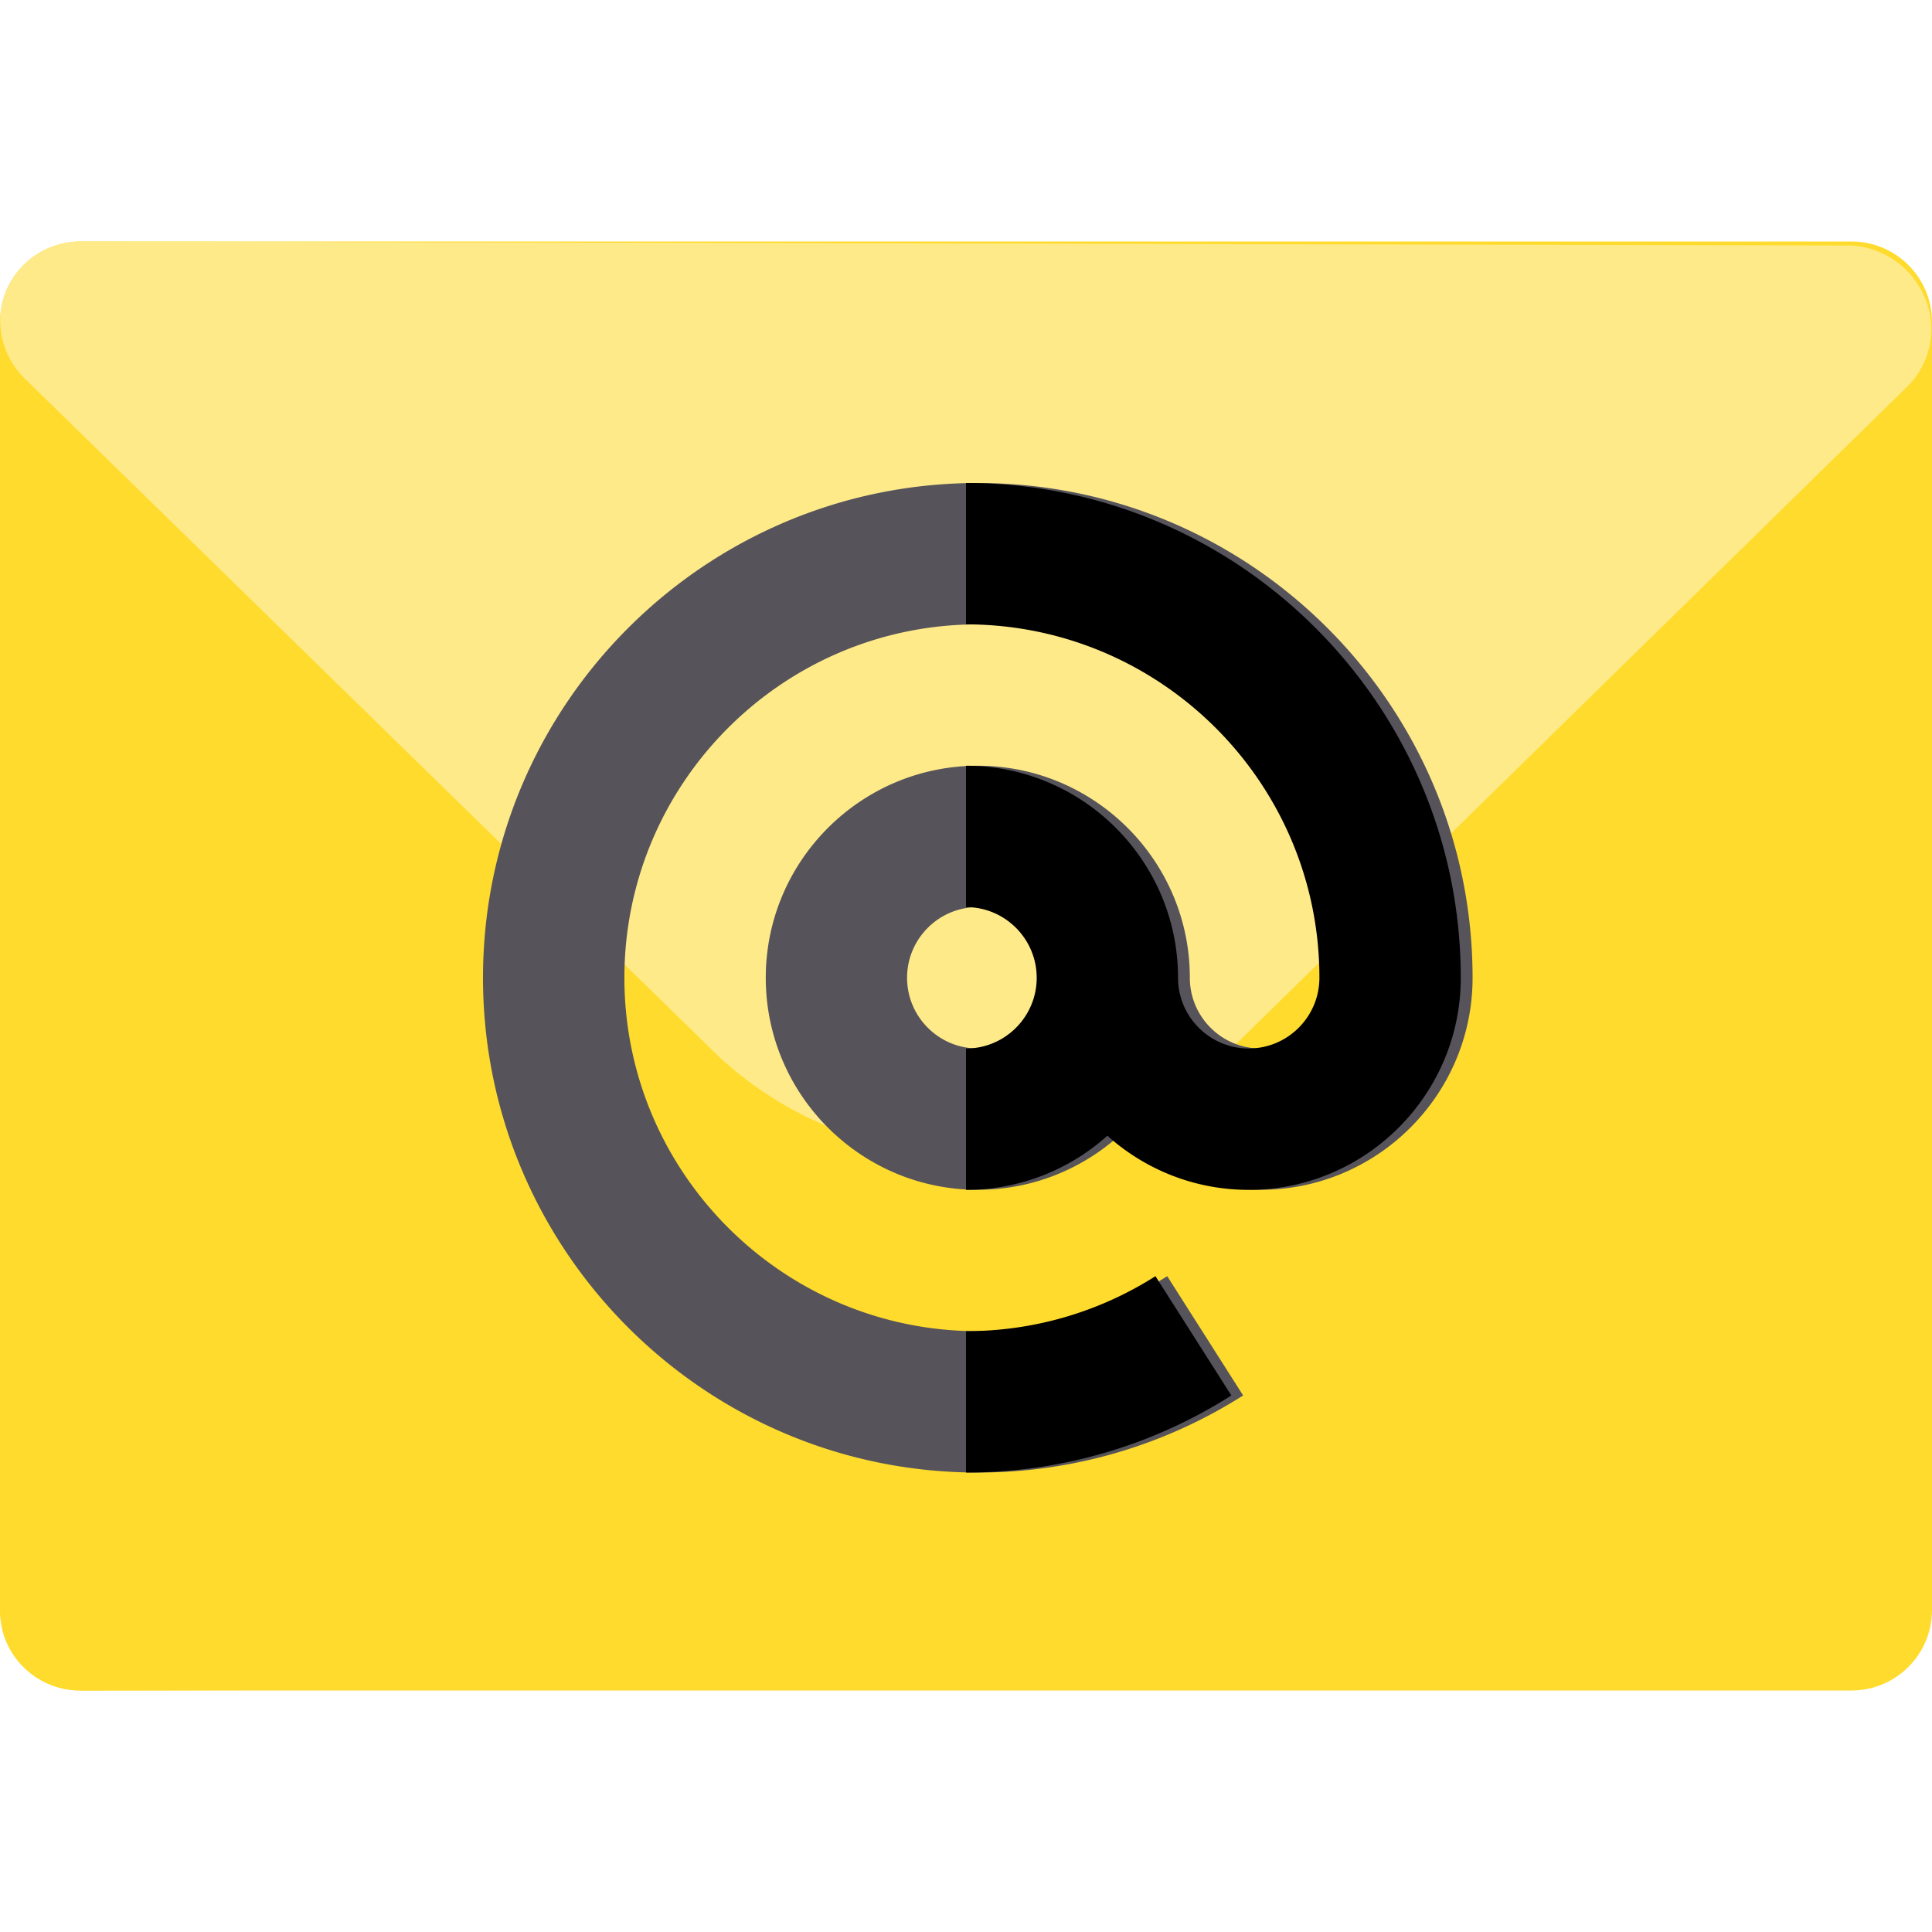
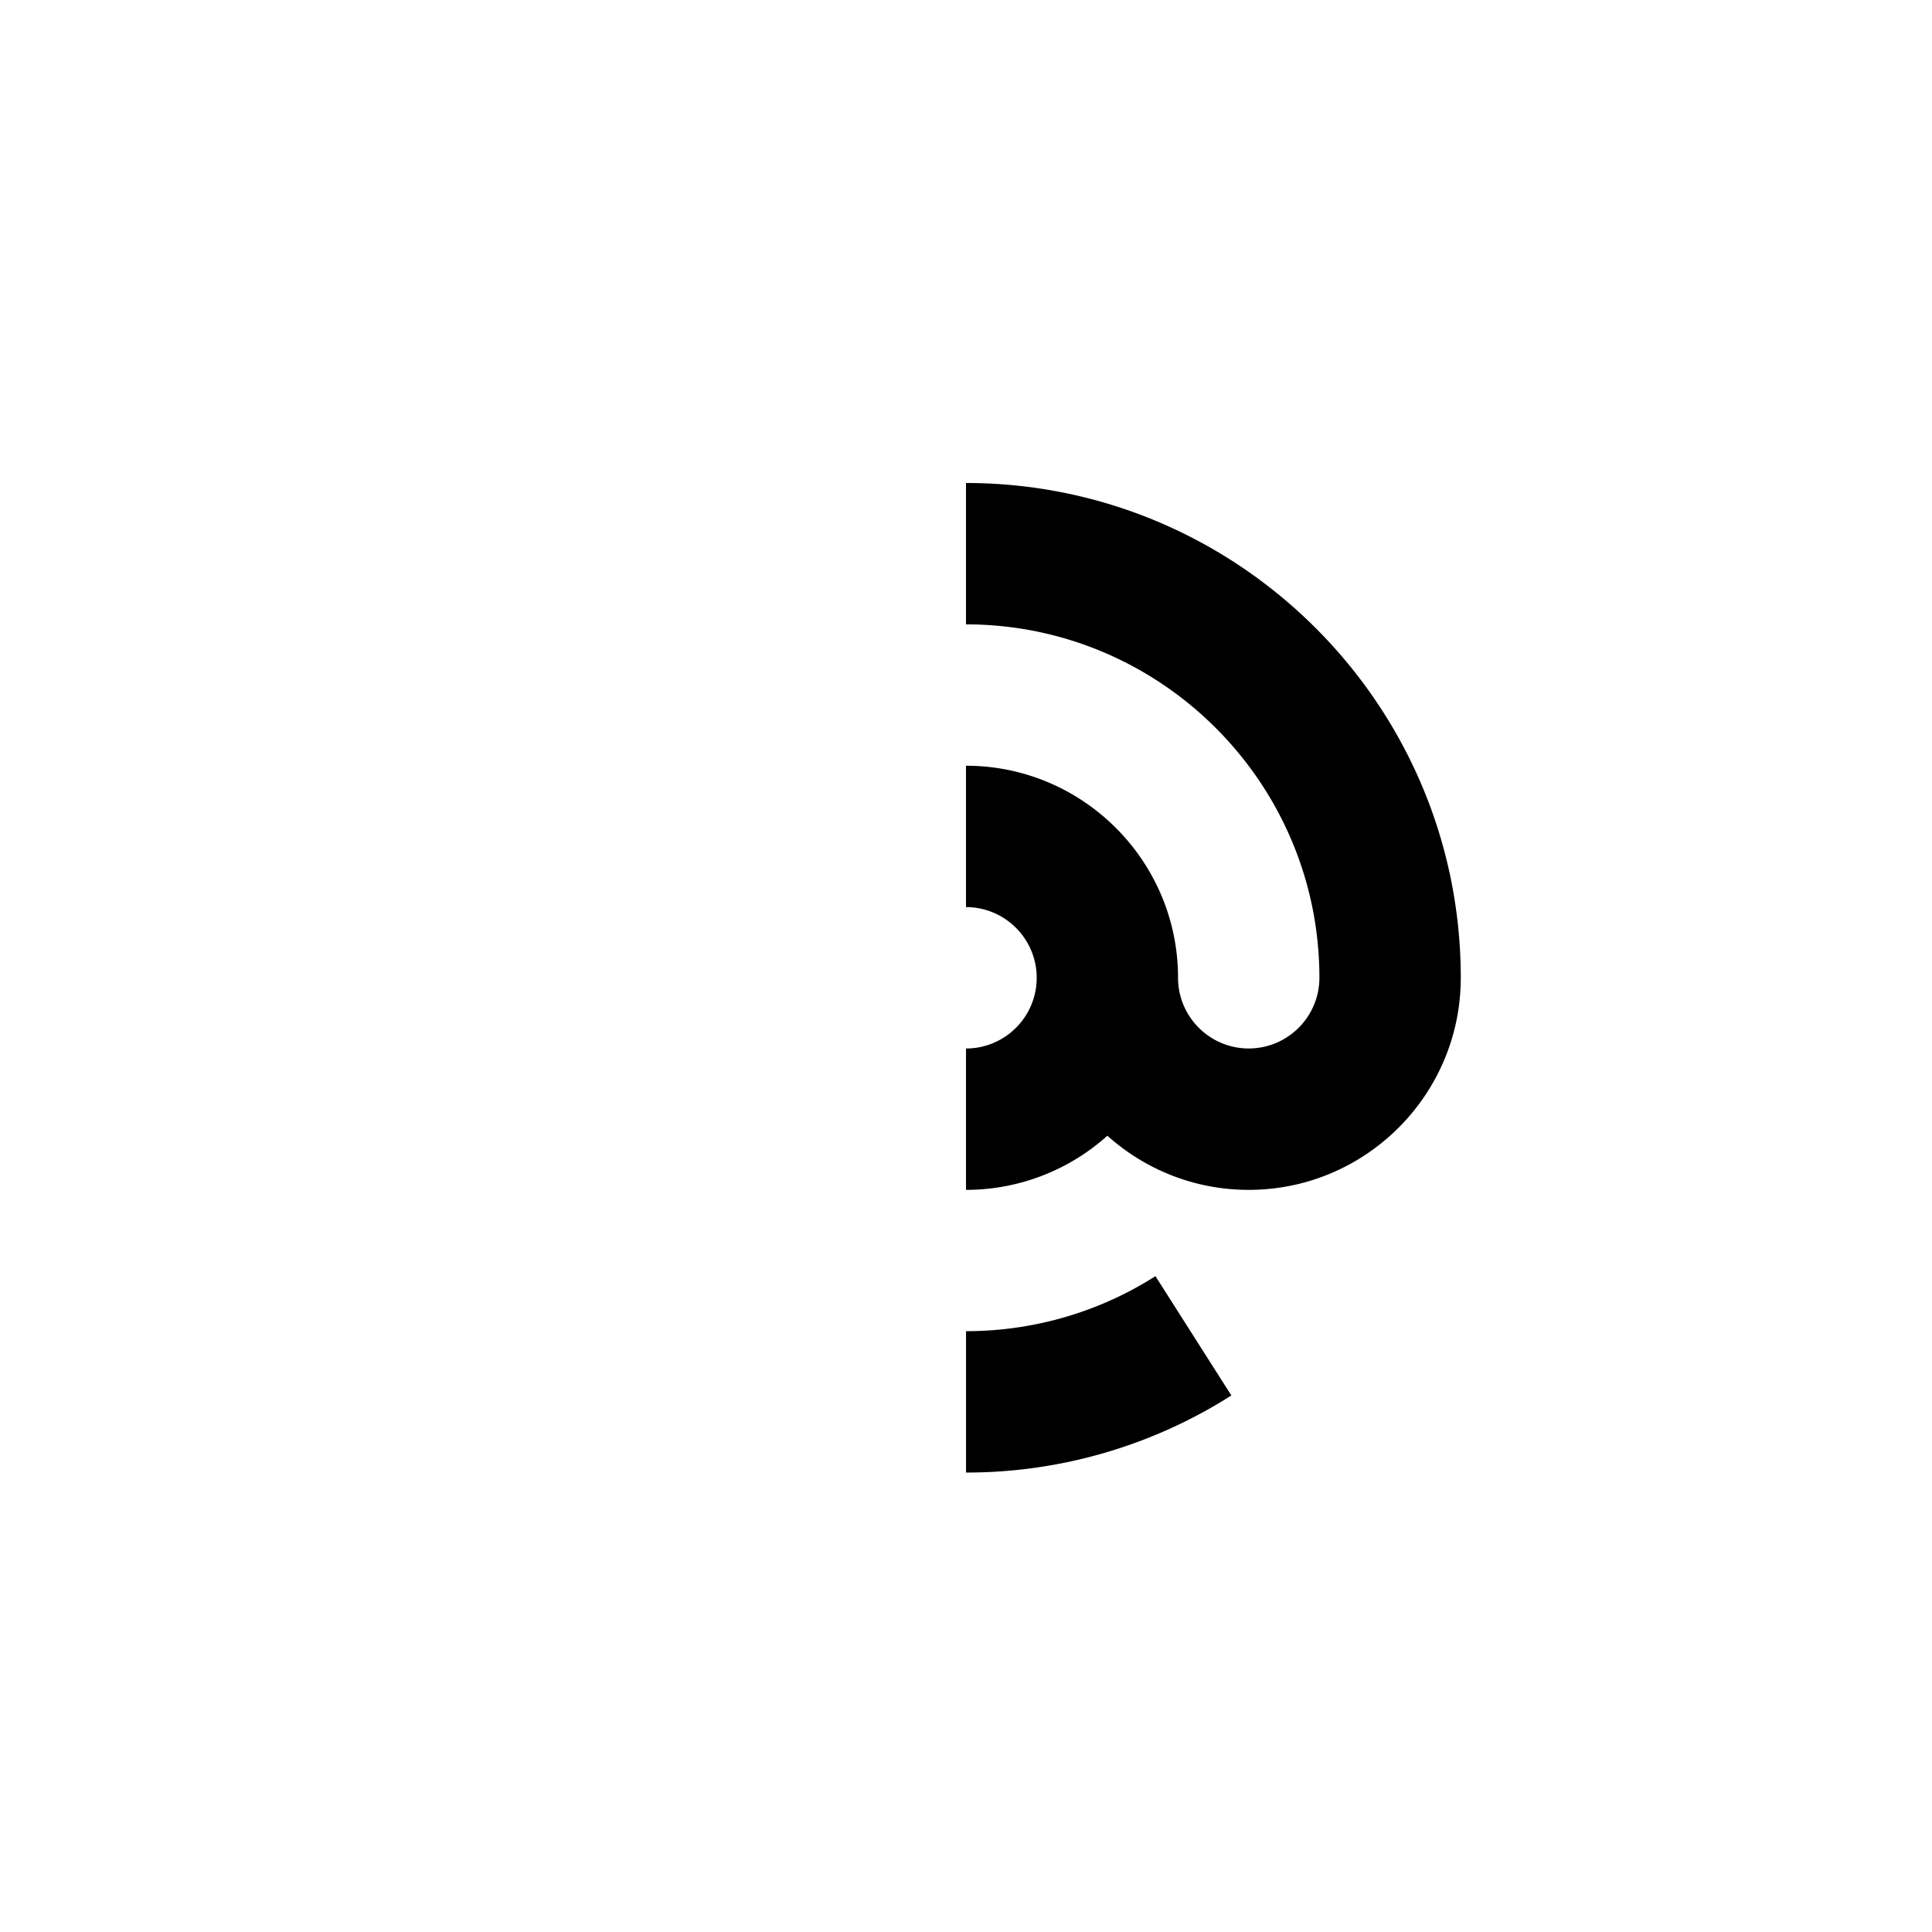
<svg xmlns="http://www.w3.org/2000/svg" width="64" height="64" fill="none">
  <g fill="#ffdb2d">
-     <path d="M61.333 8H2.667C1.194 8 0 9.194 0 10.667v42.667C0 54.806 1.194 56 2.667 56h58.667C62.806 56 64 54.806 64 53.333V10.667C64 9.194 62.806 8 61.333 8z" />
-     <path d="M63.787 54.08c-.195.501-.53.936-.965 1.253s-.951.502-1.488.534L2.667 56c-.526.002-1.04-.151-1.479-.441S.405 54.857.2 54.373c-.195-.485-.244-1.016-.139-1.528s.357-.982.726-1.352l23.053-22.52c2.288-2.101 5.286-3.258 8.392-3.241s6.091 1.208 8.355 3.334L63.2 51.213c.367.369.617.836.722 1.346s.057 1.038-.135 1.521z" />
-   </g>
-   <path d="M63.787 9.92c-.195-.501-.53-.936-.965-1.253s-.951-.502-1.488-.534L2.667 8c-.526-.002-1.04.151-1.479.44S.405 9.143.2 9.627c-.195.485-.244 1.016-.139 1.528s.357.982.726 1.352l23.053 22.52c2.288 2.101 5.286 3.258 8.392 3.241s6.091-1.208 8.355-3.334L63.2 12.787c.367-.369.617-.836.722-1.346s.057-1.038-.135-1.521z" fill="#ffea8a" />
-   <path d="M32.39 16C23.353 16 16 23.353 16 32.39s7.353 16.39 16.39 16.39a16.34 16.34 0 0 0 8.79-2.554l-2.514-3.951c-1.873 1.192-4.043 1.822-6.275 1.822-6.455 0-11.707-5.252-11.707-11.707s5.252-11.707 11.707-11.707 11.707 5.252 11.707 11.707c0 1.291-1.05 2.342-2.341 2.342s-2.342-1.05-2.342-2.342c0-3.873-3.151-7.024-7.024-7.024s-7.024 3.151-7.024 7.024 3.151 7.024 7.024 7.024c1.798 0 3.439-.68 4.683-1.794 1.244 1.115 2.885 1.794 4.683 1.794 3.873 0 7.024-3.151 7.024-7.024 0-9.038-7.352-16.39-16.39-16.39zm0 18.732c-1.291 0-2.342-1.05-2.342-2.342s1.05-2.341 2.342-2.341 2.341 1.05 2.341 2.341-1.05 2.342-2.341 2.342z" fill="#56545a" />
+     </g>
  <path d="M40.79 46.226l-2.514-3.951c-1.873 1.192-4.043 1.822-6.275 1.822v4.683a16.34 16.34 0 0 0 8.79-2.554zM32 16v4.683c6.455 0 11.707 5.252 11.707 11.707 0 1.291-1.05 2.342-2.341 2.342s-2.342-1.05-2.342-2.342c0-3.873-3.151-7.024-7.024-7.024v4.683c1.291 0 2.342 1.05 2.342 2.342s-1.05 2.342-2.342 2.342v4.683a7 7 0 0 0 4.683-1.794c1.244 1.115 2.885 1.794 4.683 1.794 3.873 0 7.024-3.151 7.024-7.024C48.39 23.353 41.038 16 32 16z" fill="#000" />
</svg>